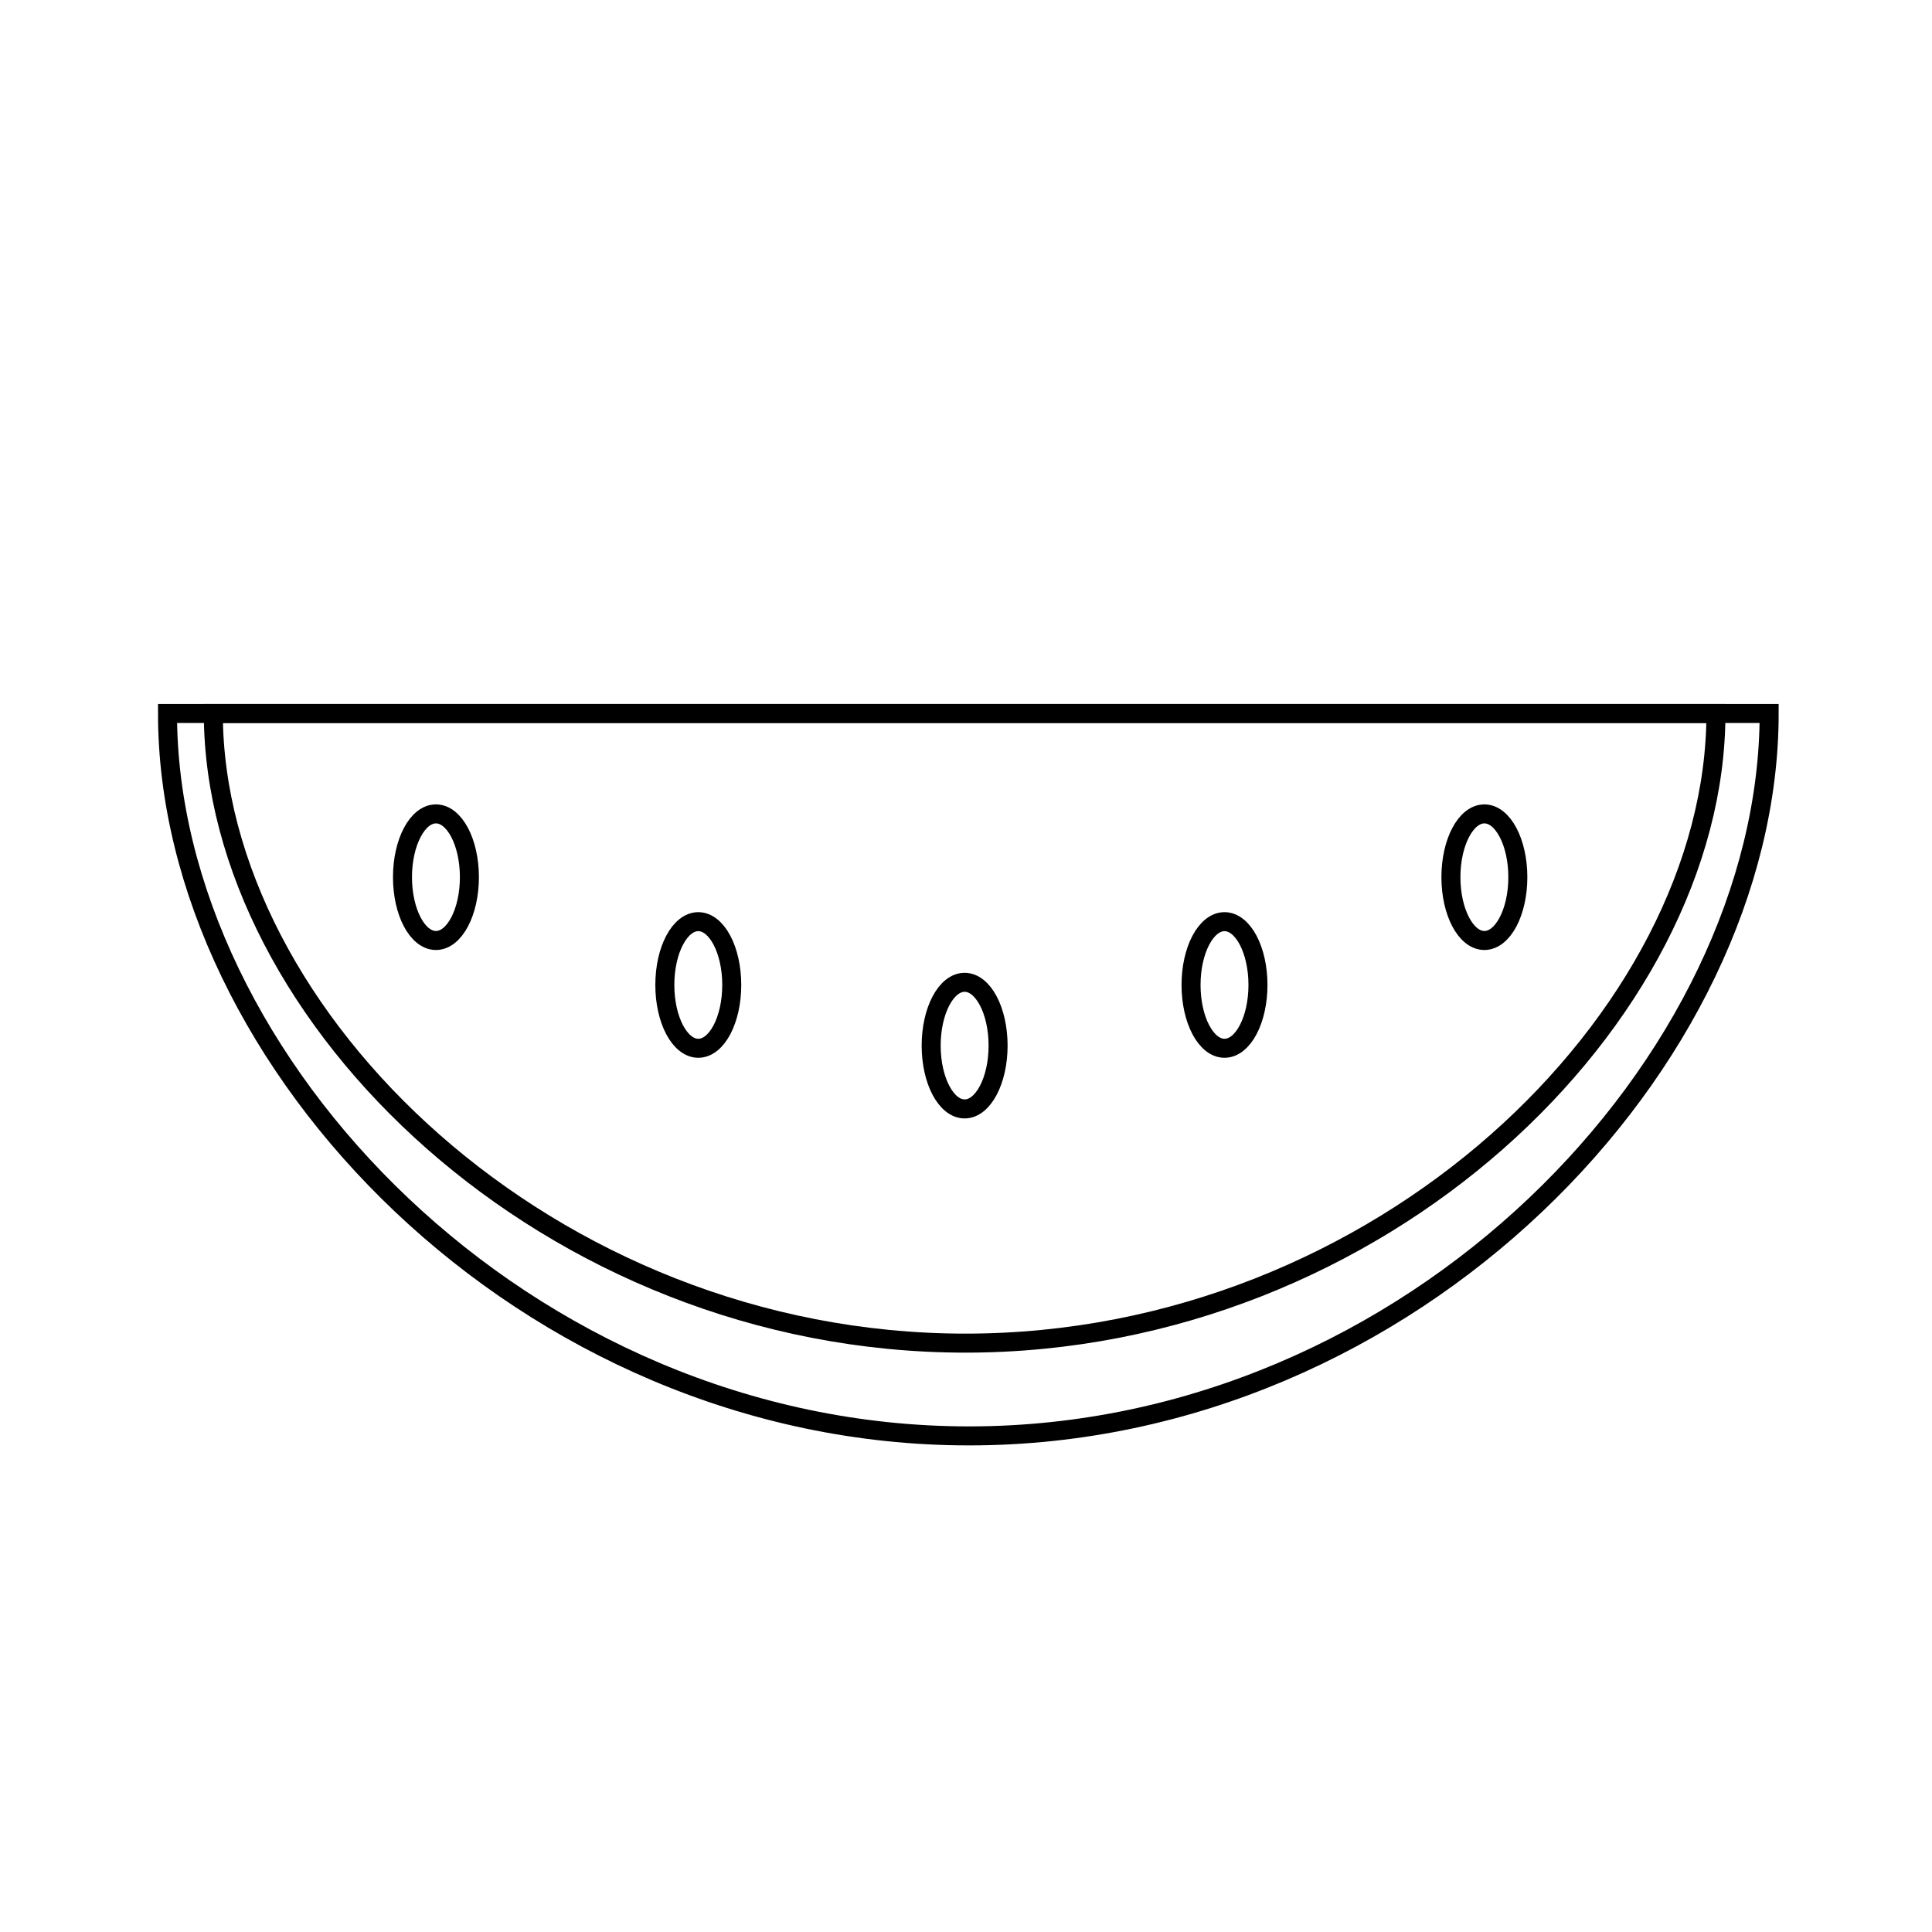
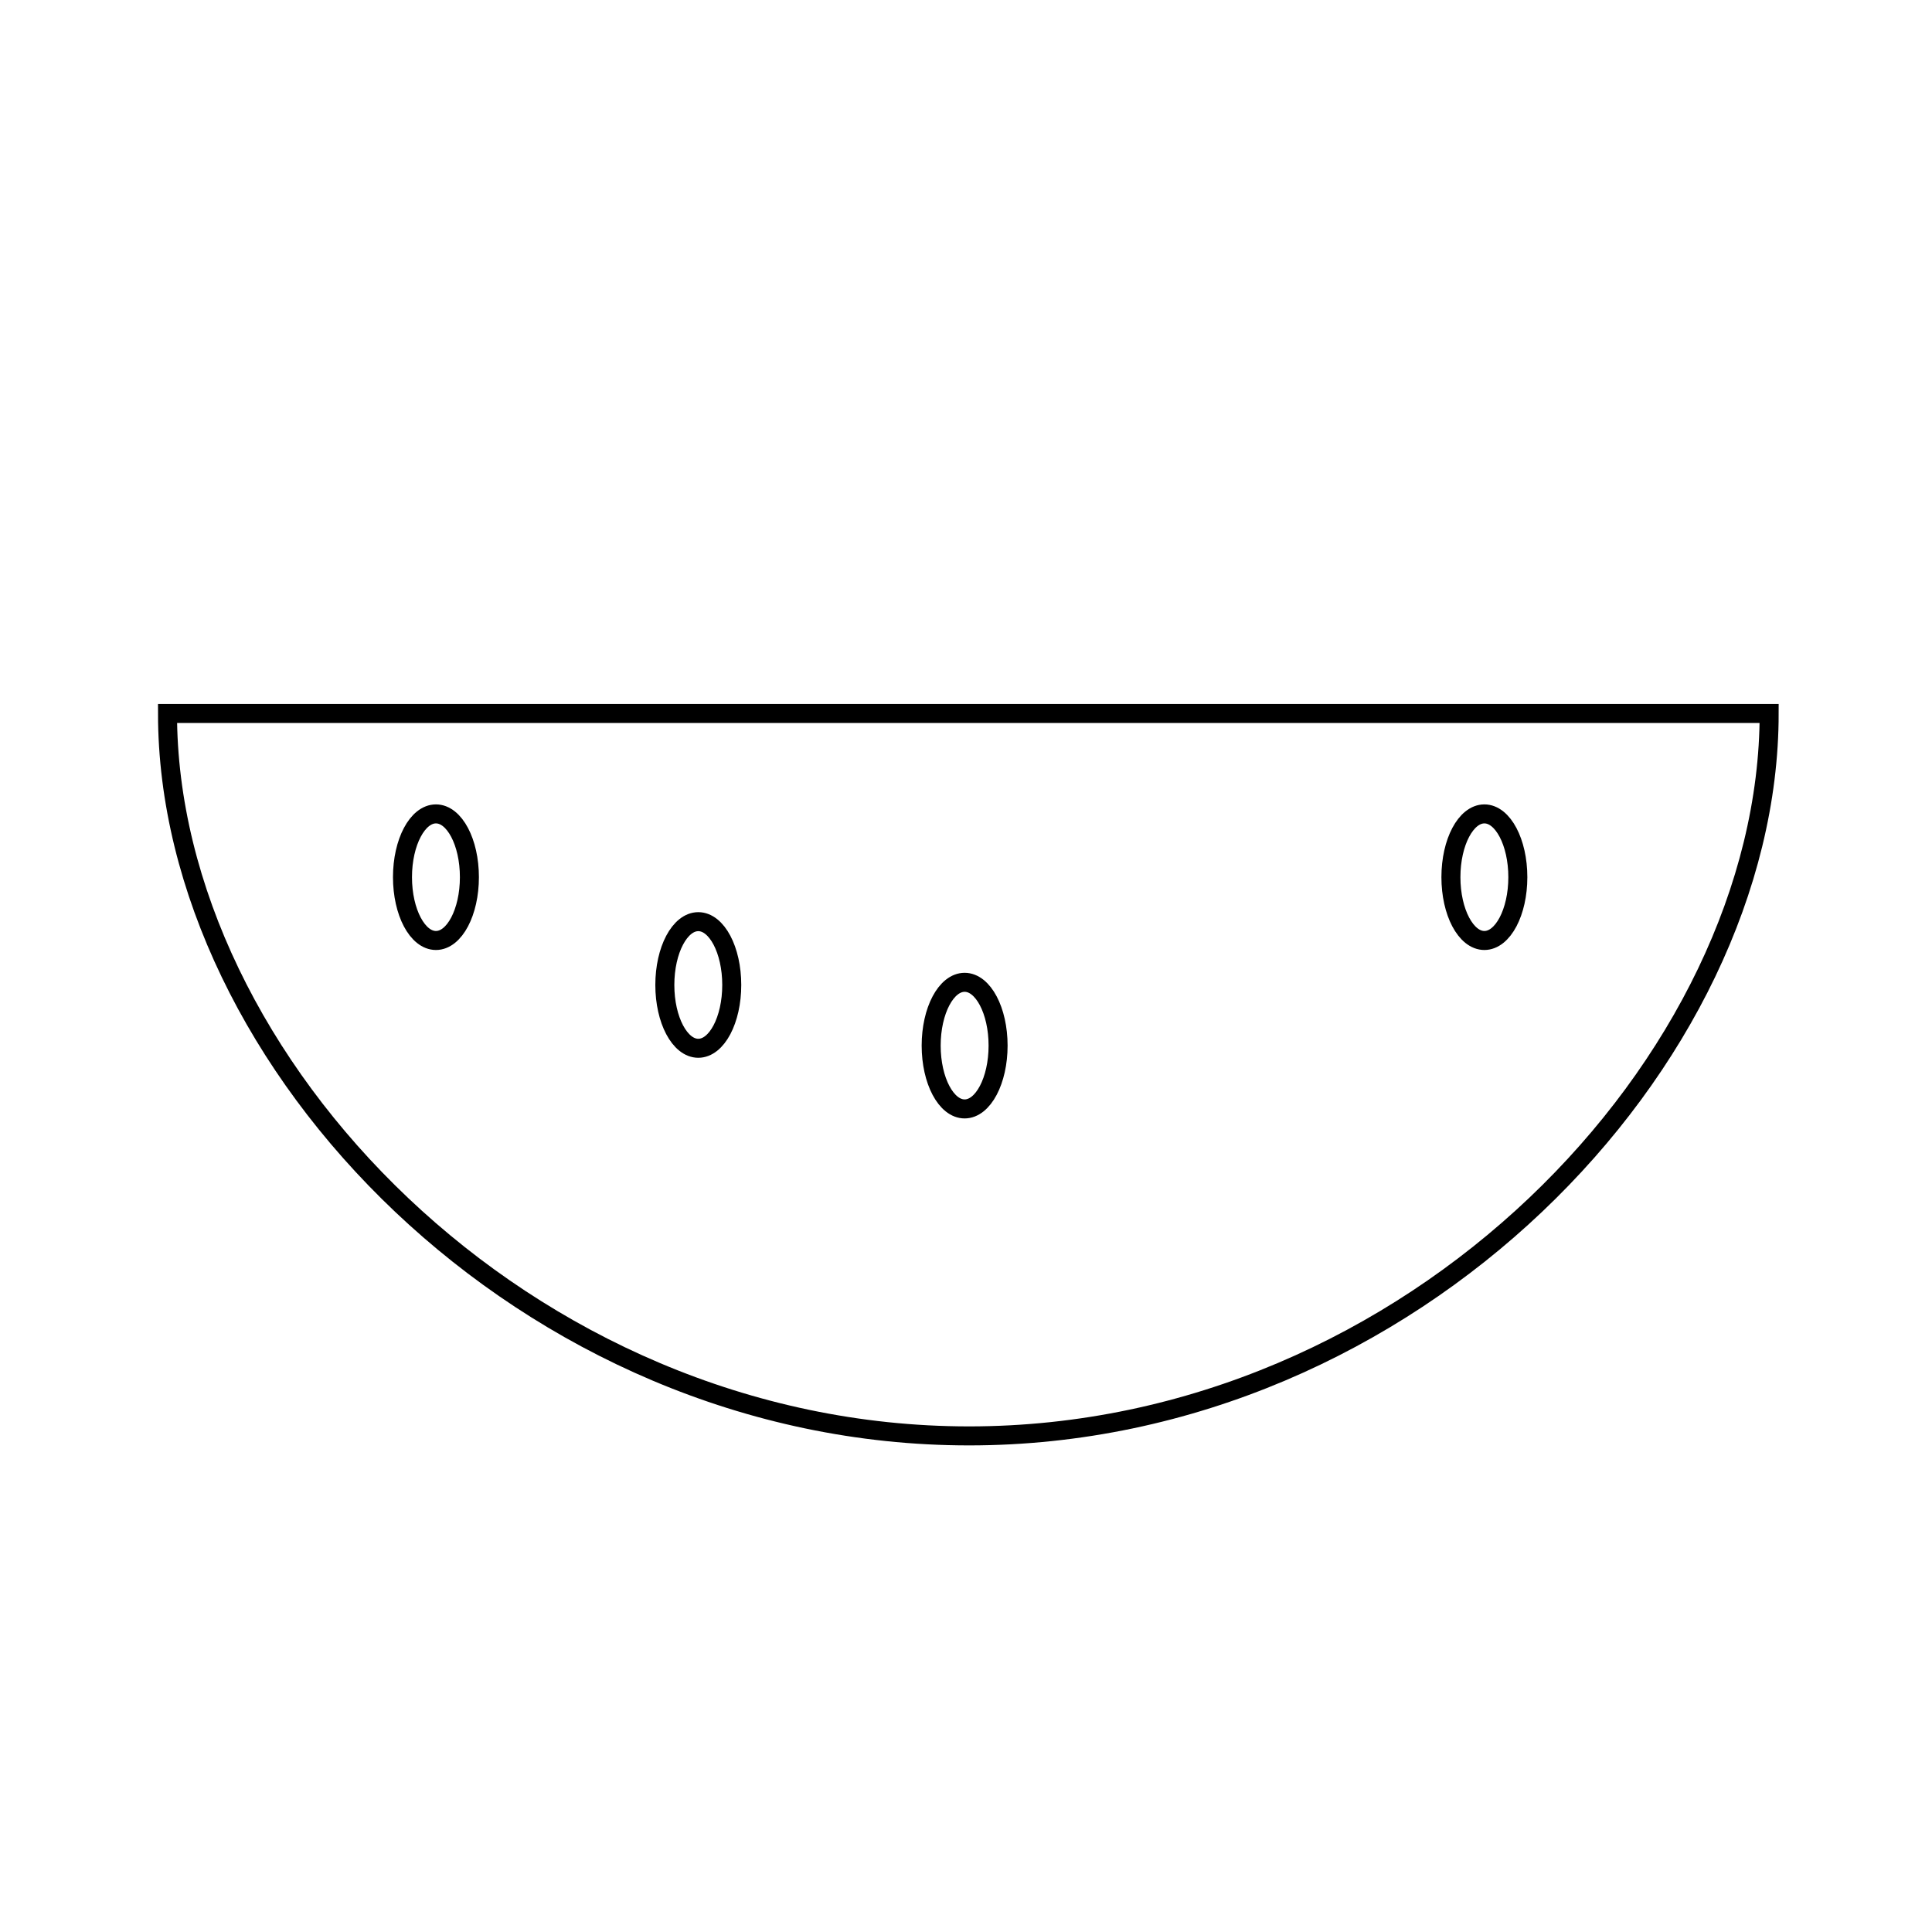
<svg xmlns="http://www.w3.org/2000/svg" width="800px" height="800px" version="1.1" viewBox="144 144 512 512">
  <defs>
    <clipPath id="b">
-       <path d="m148.09 261h503.81v311h-503.81z" />
-     </clipPath>
+       </clipPath>
    <clipPath id="a">
      <path d="m148.09 261h503.81v335h-503.81z" />
    </clipPath>
  </defs>
  <g clip-path="url(#b)">
    <path transform="matrix(5.038 0 0 5.038 148.09 148.09)" d="m89.45 36.72c0 15.92-17.57 33.12-39.48 33.12-21.91-7.75e-4 -39.54-17.2-39.56-33.12z" fill="none" stroke="#000000" stroke-miterlimit="10" />
  </g>
  <path transform="matrix(5.038 0 0 5.038 148.09 148.09)" d="m23.88 45.33c0 1.839-0.788 3.33-1.76 3.33-0.972 0-1.76-1.491-1.76-3.33 0-1.839 0.789-3.329 1.76-3.329 0.972 0 1.76 1.49 1.76 3.329" fill="none" stroke="#000000" stroke-miterlimit="10" />
  <path transform="matrix(5.038 0 0 5.038 148.09 148.09)" d="m37.68 51c0 1.839-0.788 3.33-1.76 3.33-0.972 0-1.76-1.491-1.76-3.33s0.788-3.33 1.76-3.33c0.972 0 1.76 1.491 1.76 3.33" fill="none" stroke="#000000" stroke-miterlimit="10" />
  <path transform="matrix(5.038 0 0 5.038 148.09 148.09)" d="m51.69 54.19c0 1.839-0.788 3.33-1.76 3.33-0.972 0-1.76-1.491-1.76-3.33s0.789-3.33 1.76-3.33c0.972 0 1.76 1.491 1.76 3.33" fill="none" stroke="#000000" stroke-miterlimit="10" />
  <path transform="matrix(5.038 0 0 5.038 148.09 148.09)" d="m79.03 45.33c0 1.839-0.788 3.33-1.76 3.33s-1.76-1.491-1.76-3.33c0-1.839 0.788-3.329 1.76-3.329s1.76 1.49 1.76 3.329" fill="none" stroke="#000000" stroke-miterlimit="10" />
-   <path transform="matrix(5.038 0 0 5.038 148.09 148.09)" d="m65.36 51c0 1.839-0.788 3.33-1.76 3.33-0.972 0-1.76-1.491-1.76-3.33s0.789-3.33 1.76-3.33c0.972 0 1.76 1.491 1.76 3.33" fill="none" stroke="#000000" stroke-miterlimit="10" />
  <g clip-path="url(#a)">
    <path transform="matrix(5.038 0 0 5.038 148.09 148.09)" d="m92.25 36.72c0 18.26-18.73 38-42.09 38-23.36-7.75e-4 -42.16-19.721-42.16-38z" fill="none" stroke="#000000" stroke-miterlimit="10" />
  </g>
</svg>